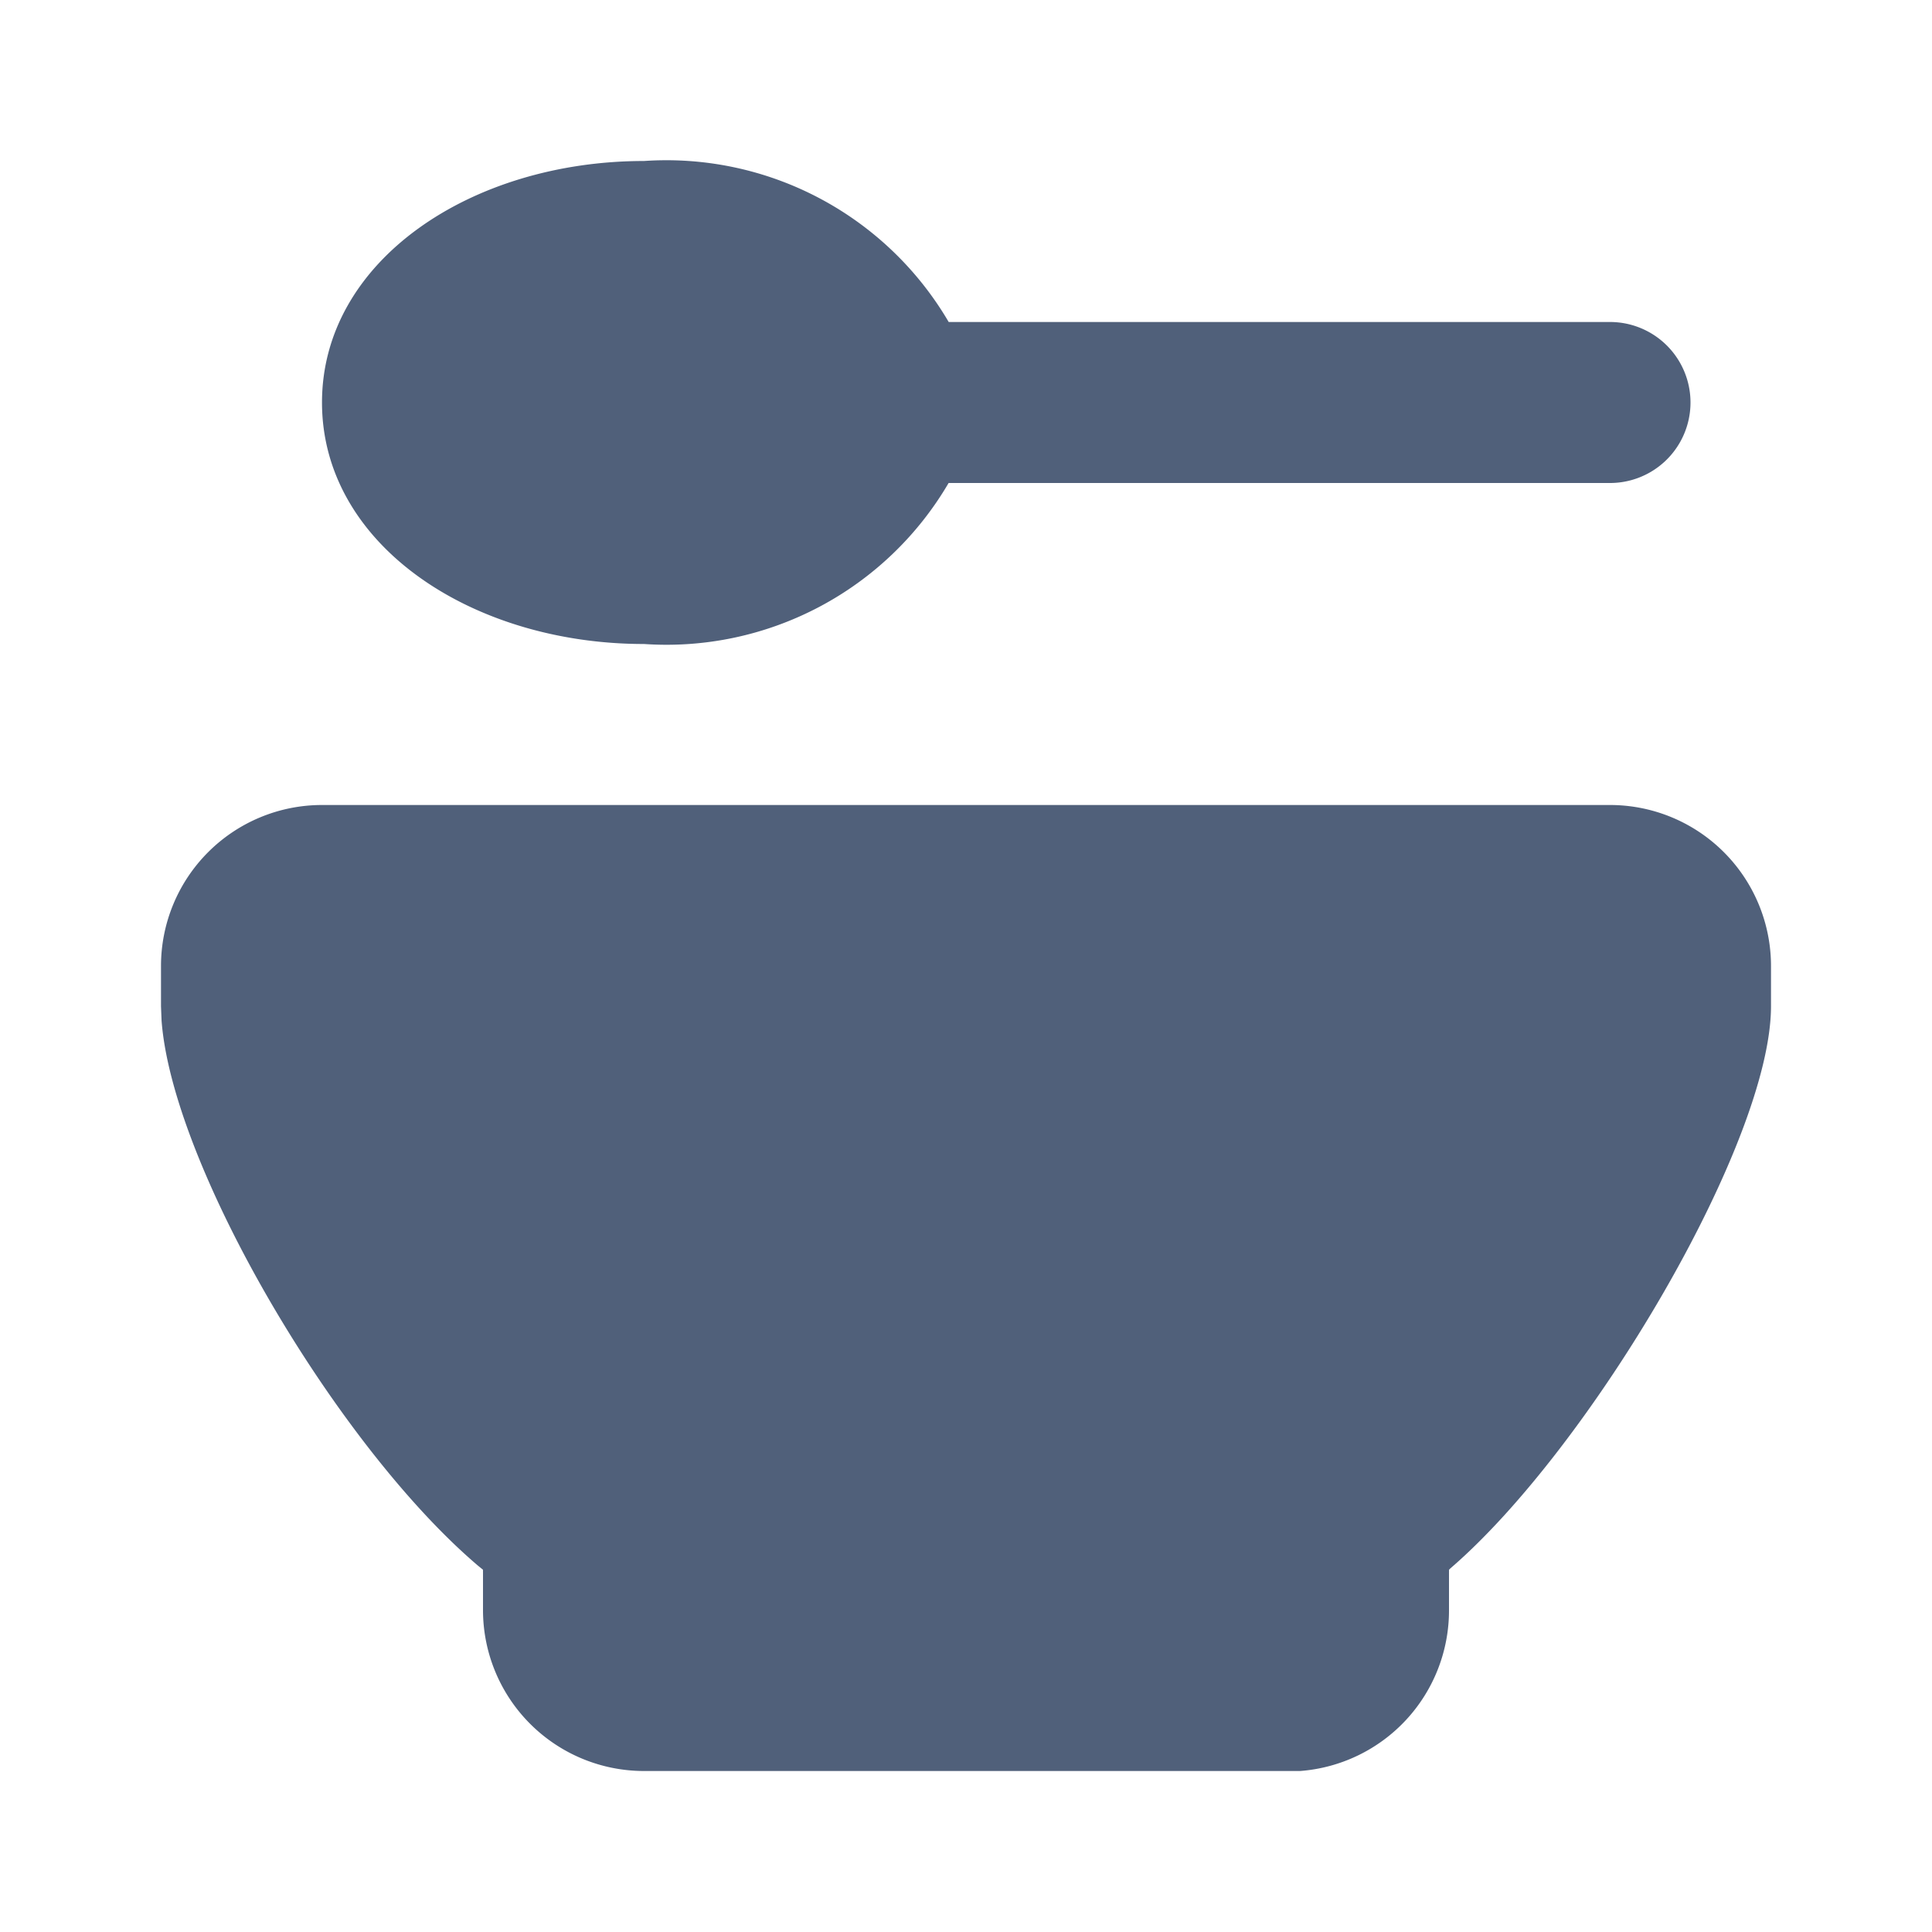
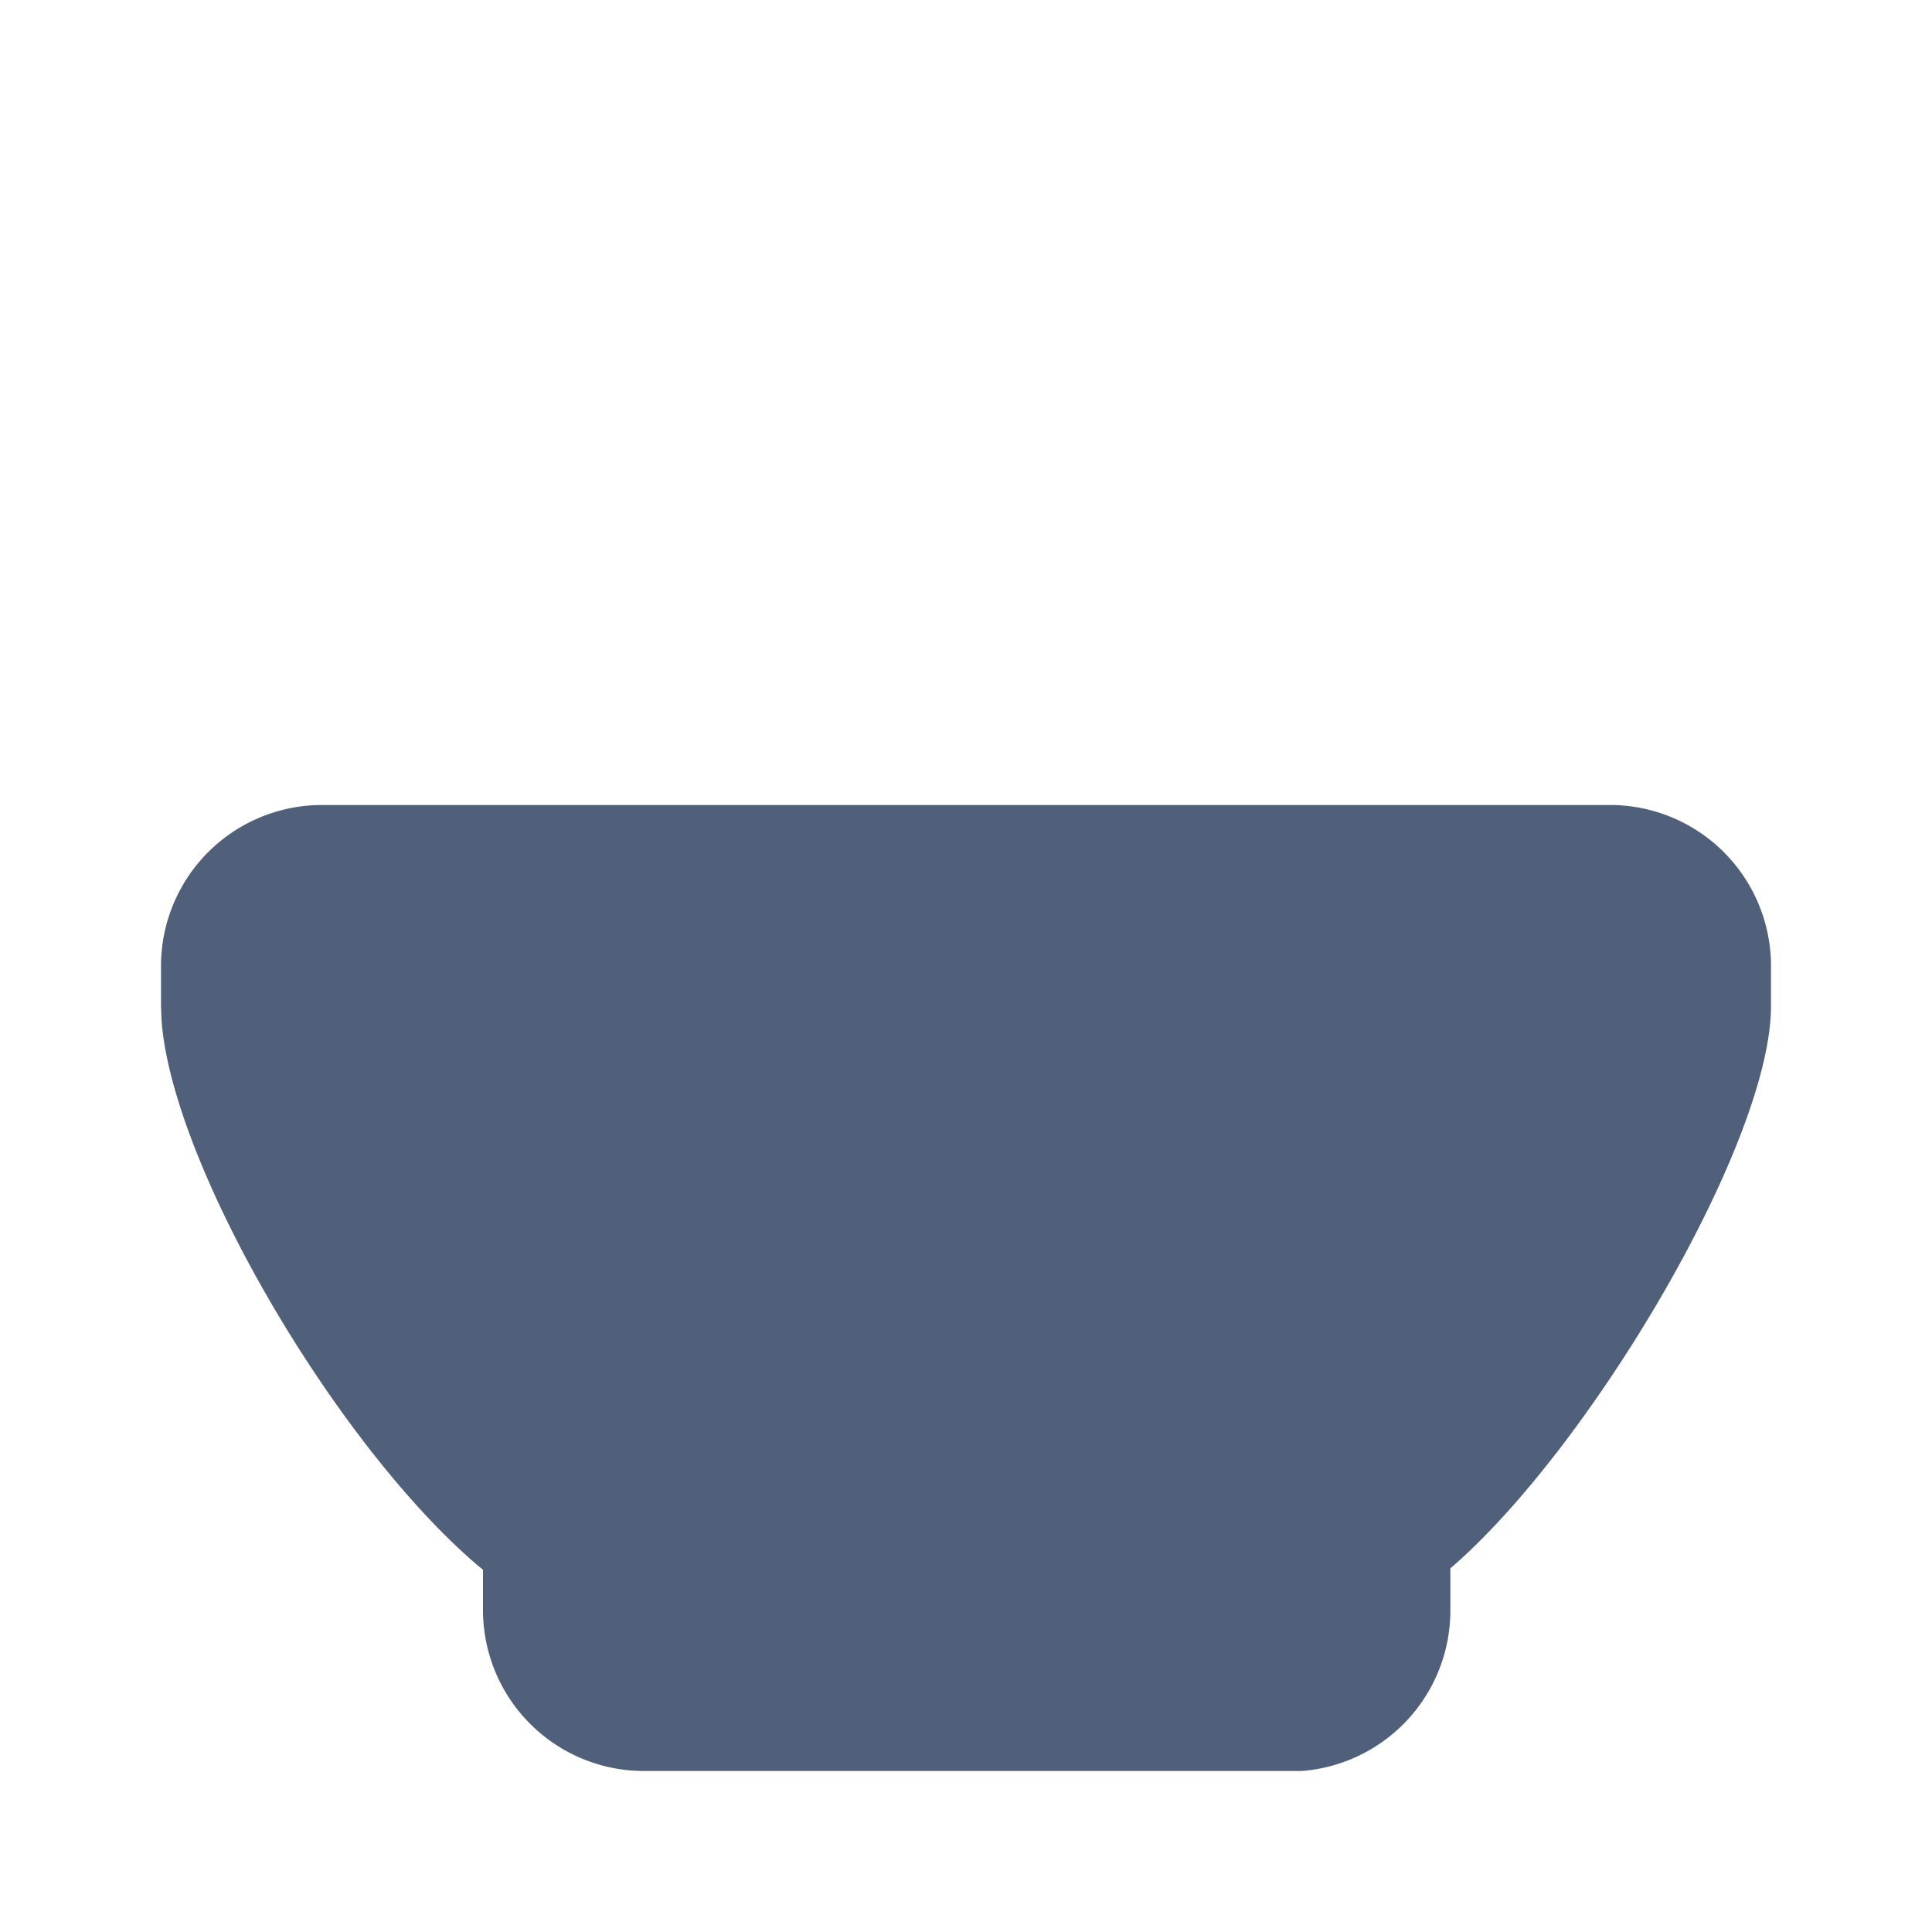
<svg xmlns="http://www.w3.org/2000/svg" id="bowl-spoon" width="24" height="24" viewBox="0 0 24 24">
-   <path id="Path_969333" data-name="Path 969333" d="M0,0H24V24H0Z" fill="none" />
-   <path id="Path_969334" data-name="Path 969334" d="M20,10a2,2,0,0,1,2,2v.5c0,1.694-2.247,5.49-3.983,6.983L18,19.5V20a2,2,0,0,1-1.85,2L16,22H8a2,2,0,0,1-2-2v-.5l-.065-.053c-1.76-1.5-3.794-4.965-3.928-6.77L2,12.5V12a2,2,0,0,1,2-2Z" fill="#50607a" />
-   <path id="Path_969335" data-name="Path 969335" d="M8,2a4.064,4.064,0,0,1,3.785,2H20a1,1,0,0,1,0,2H11.784A4.061,4.061,0,0,1,8,8C5.856,8,4,6.763,4,5S5.856,2,8,2" fill="#50607a" />
+   <path id="Path_969334" data-name="Path 969334" d="M20,10a2,2,0,0,1,2,2v.5c0,1.694-2.247,5.49-3.983,6.983V20a2,2,0,0,1-1.85,2L16,22H8a2,2,0,0,1-2-2v-.5l-.065-.053c-1.76-1.5-3.794-4.965-3.928-6.77L2,12.5V12a2,2,0,0,1,2-2Z" fill="#50607a" />
</svg>